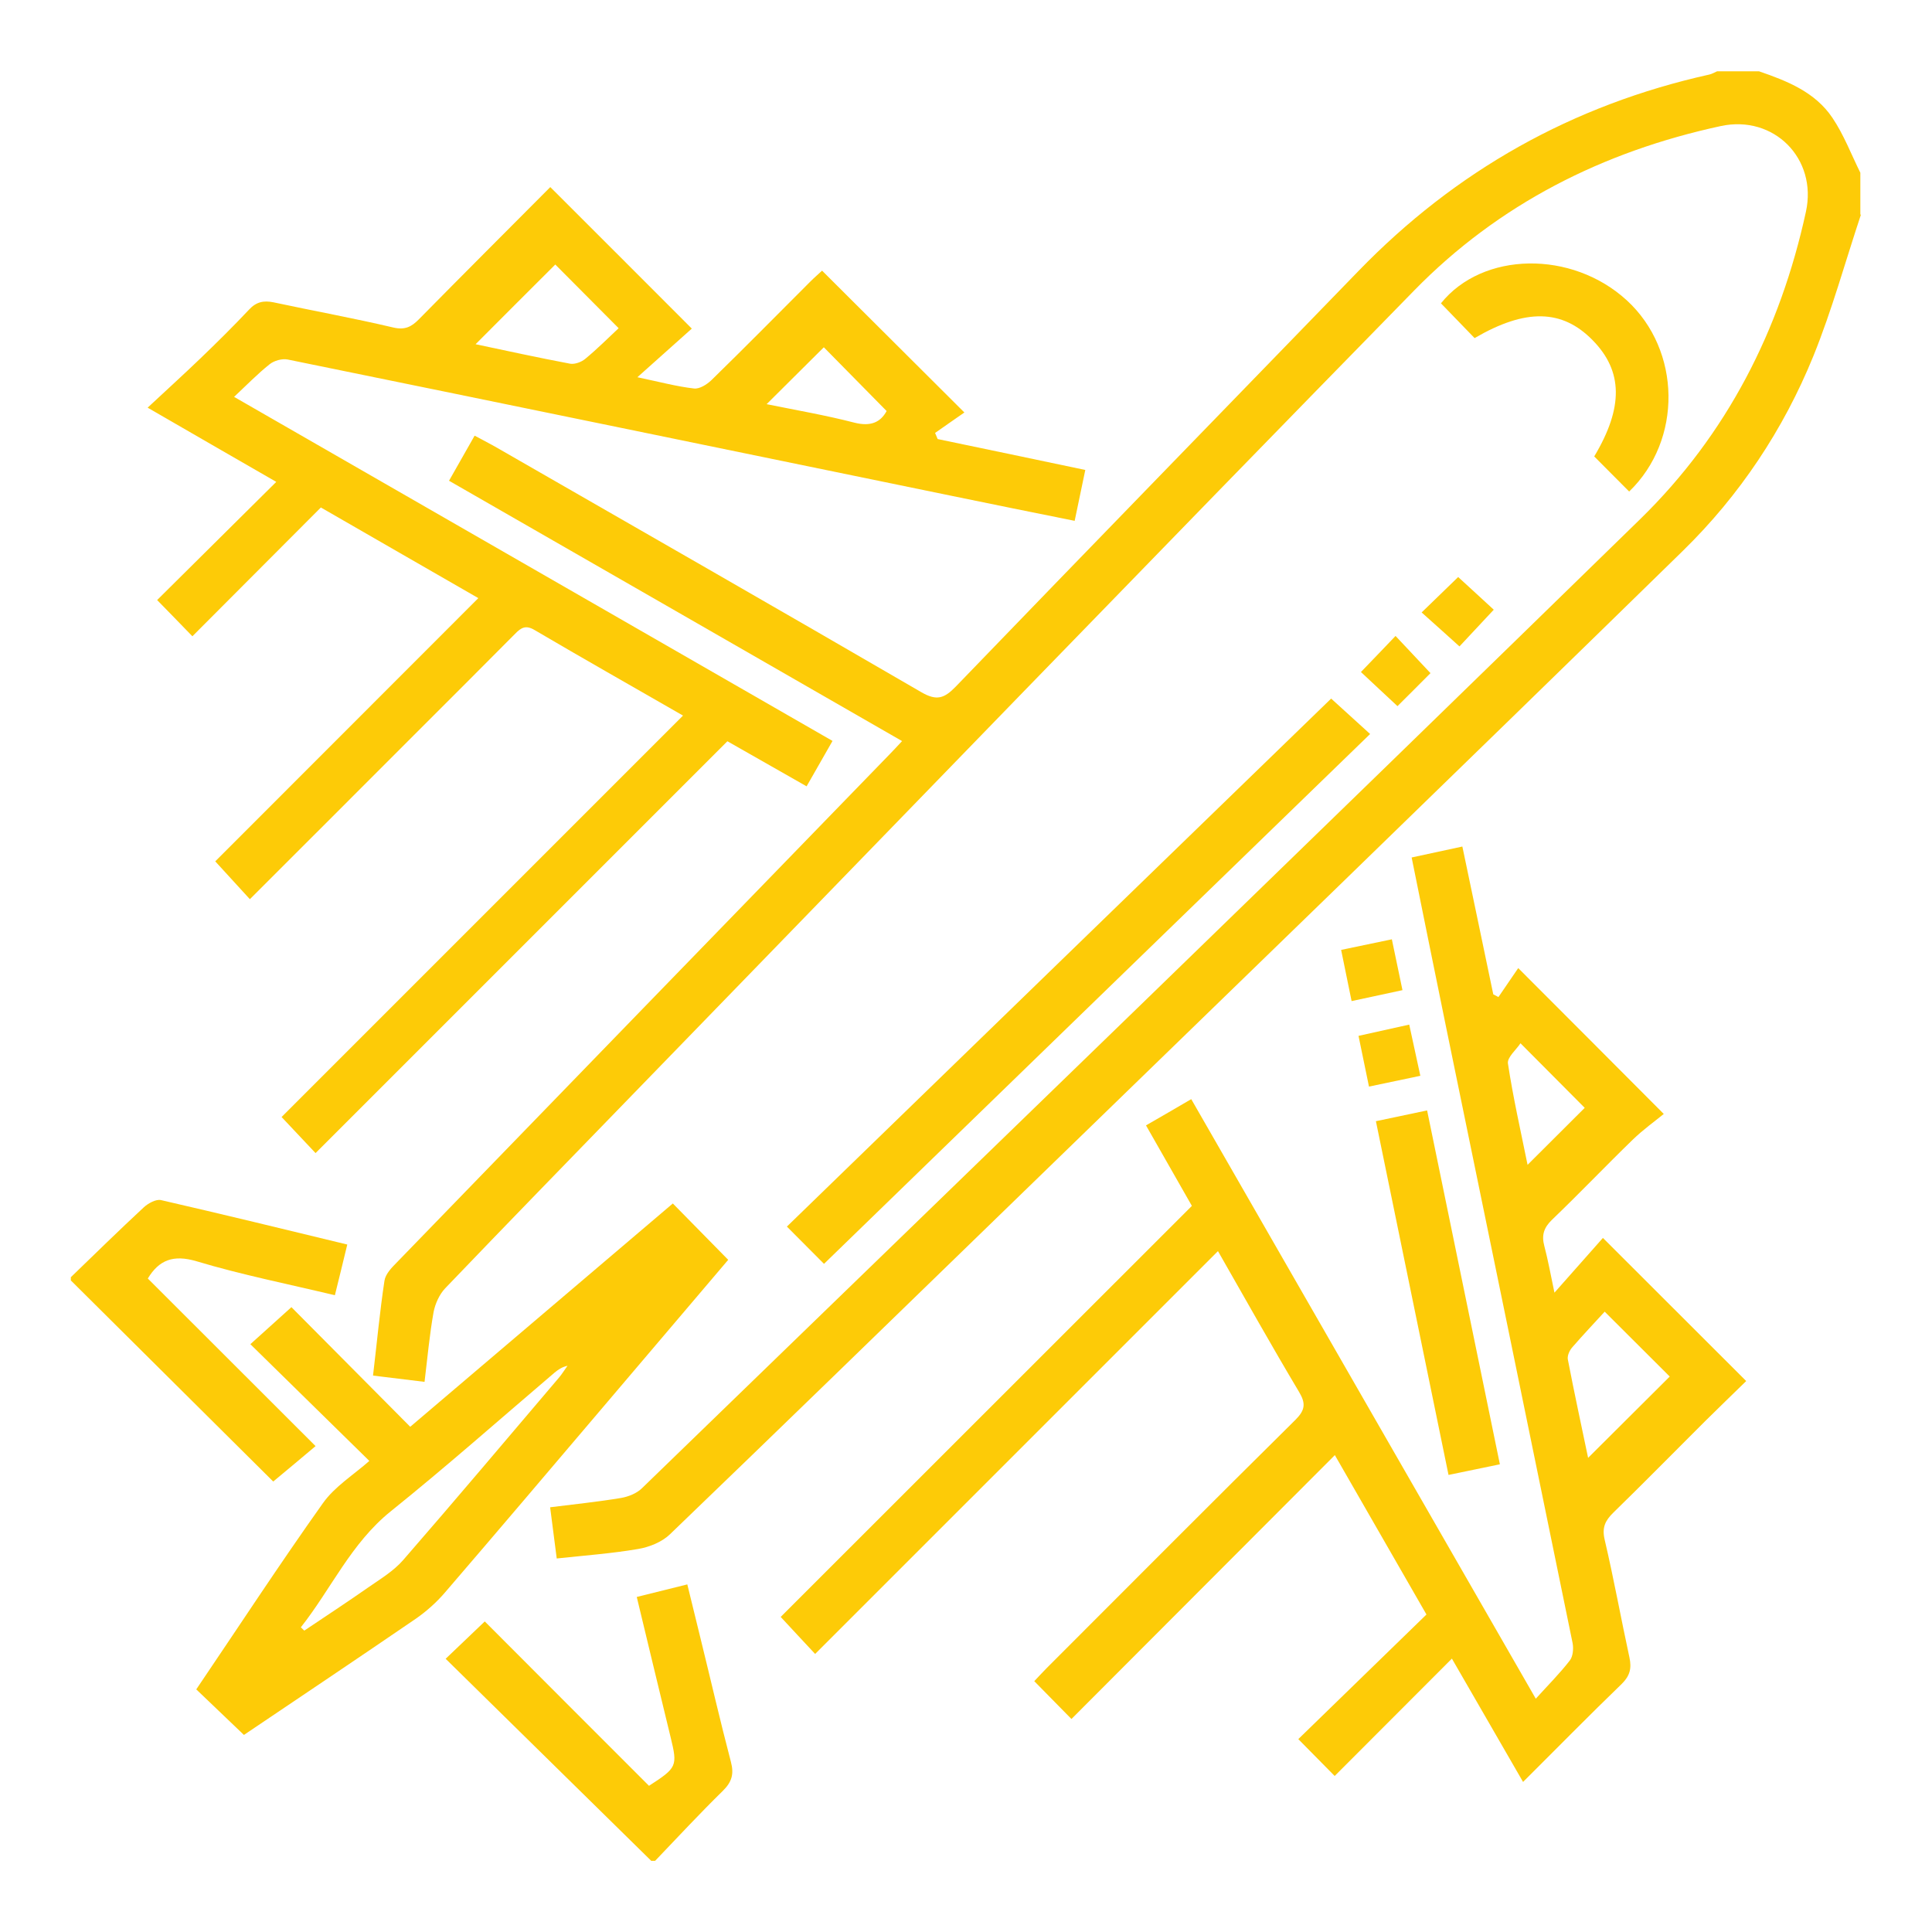
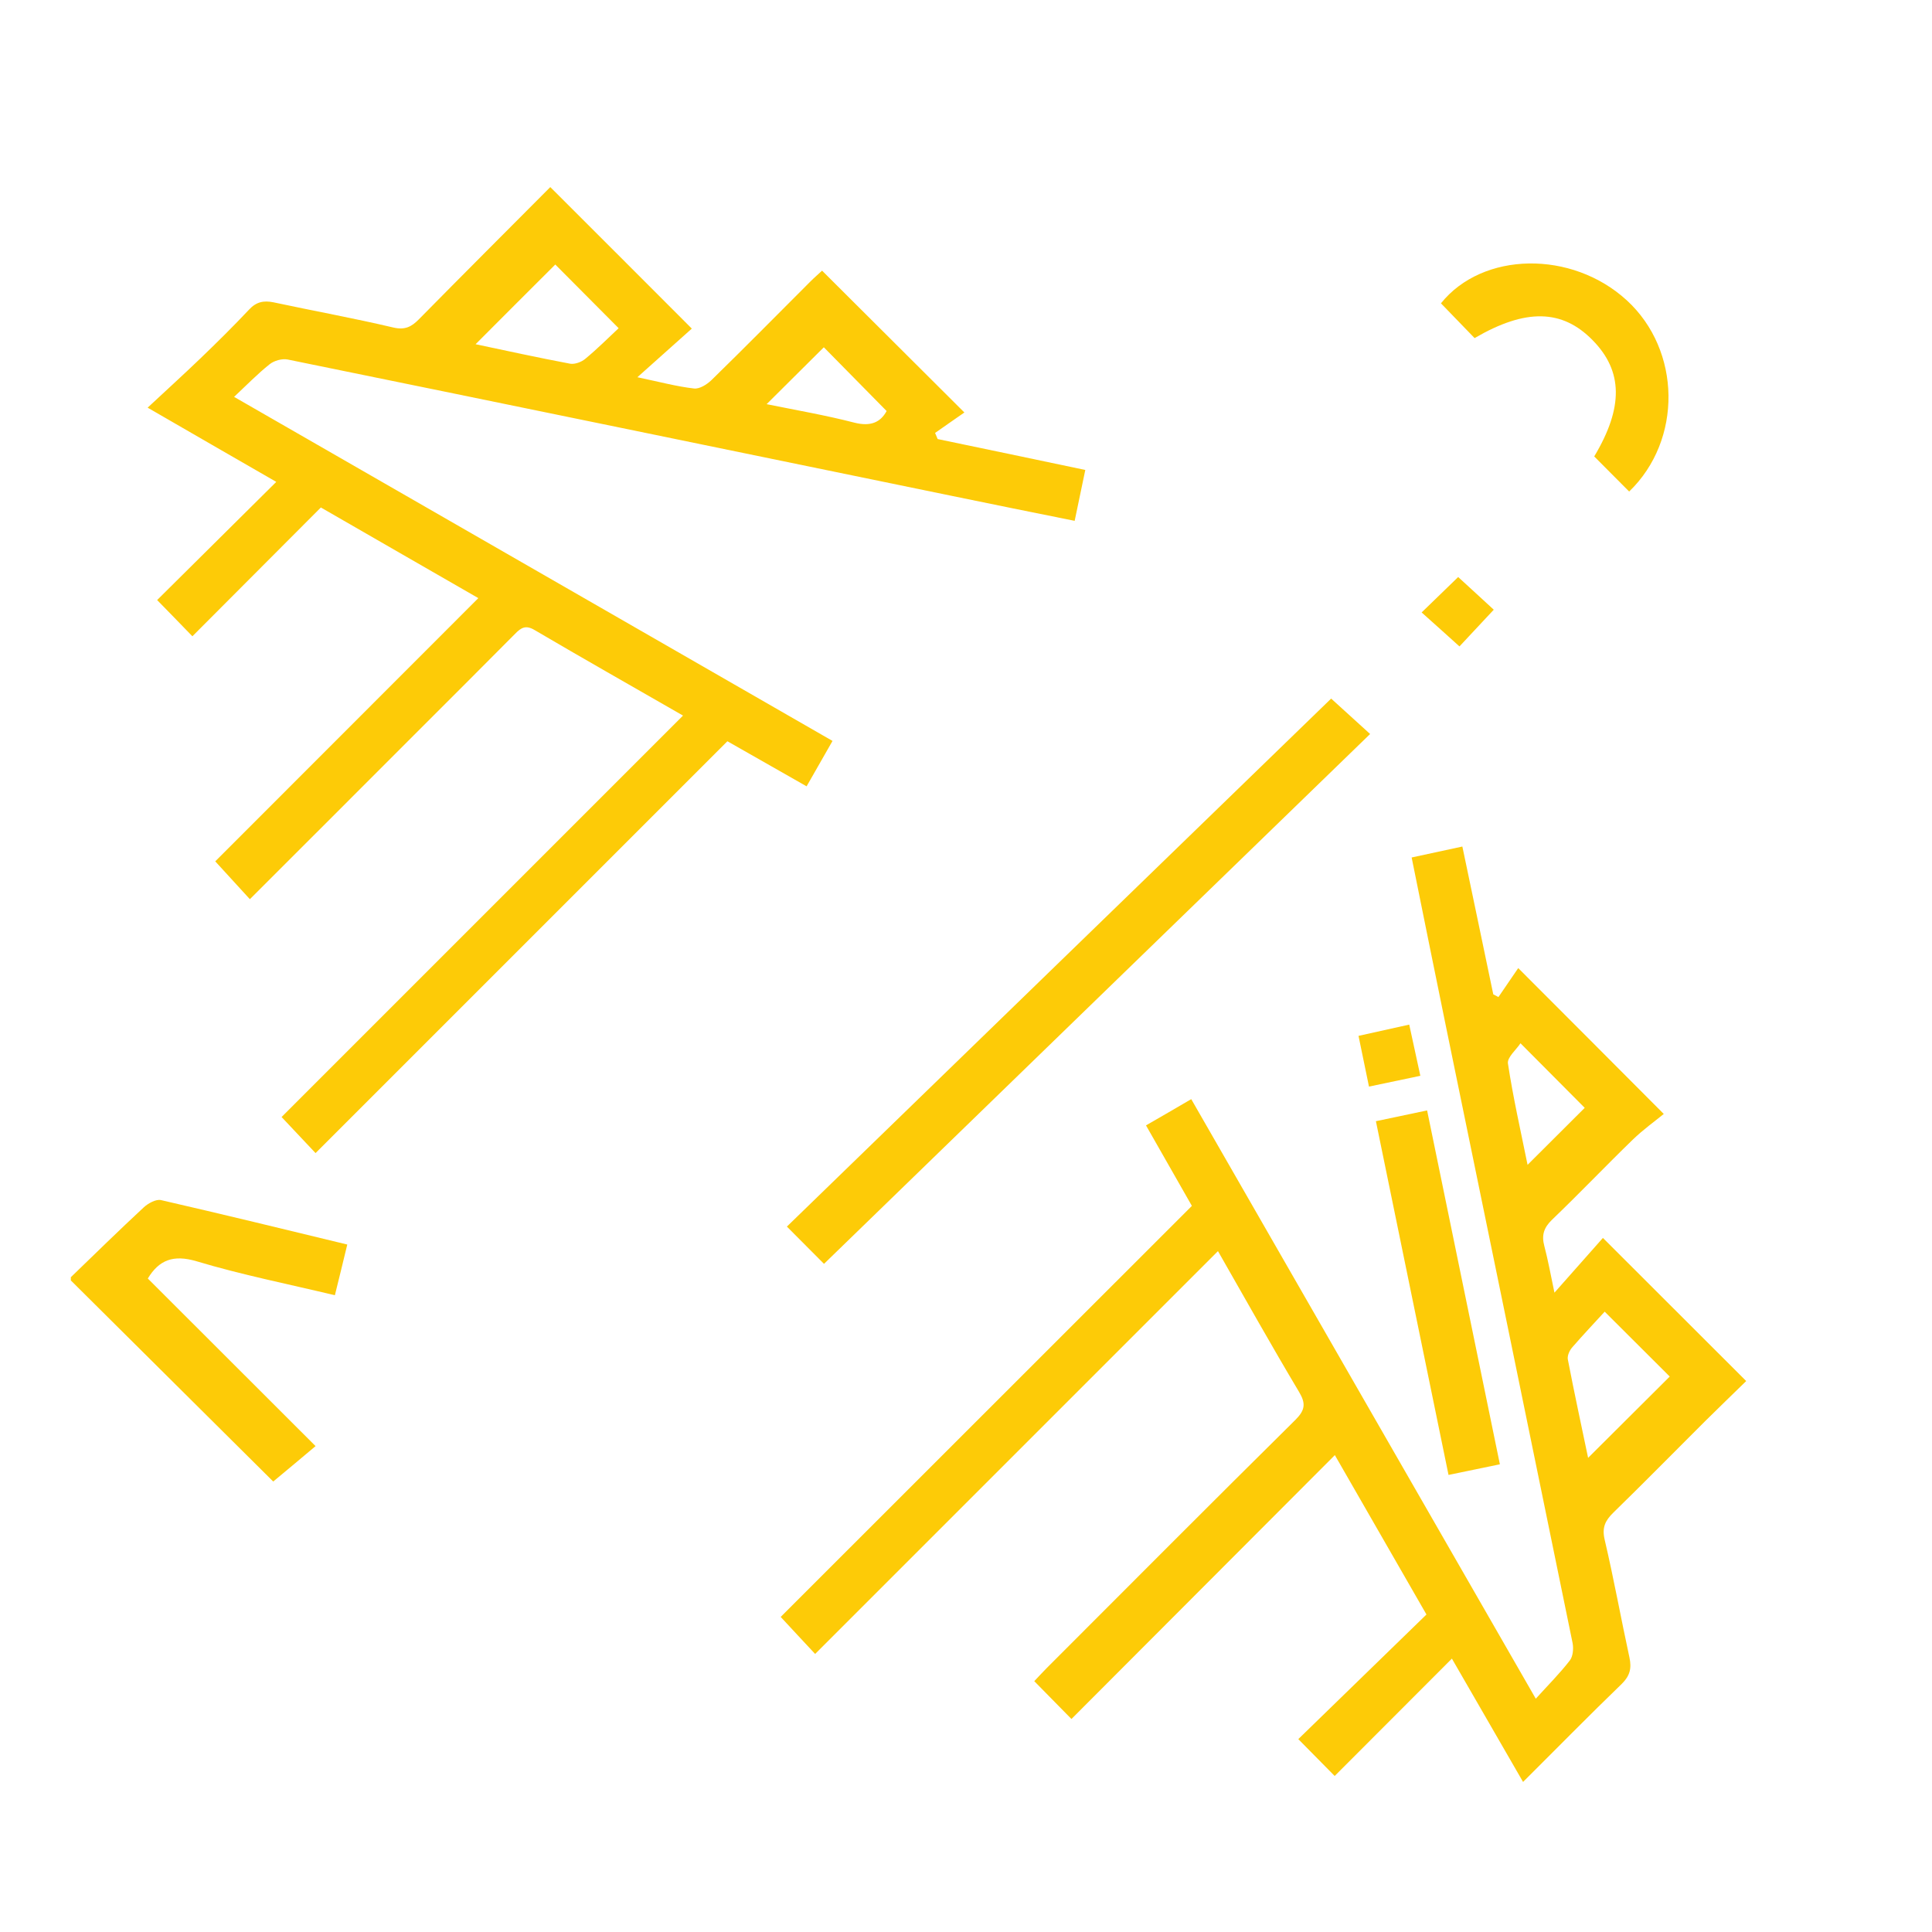
<svg xmlns="http://www.w3.org/2000/svg" id="Layer_1" data-name="Layer 1" viewBox="0 0 120 120">
  <defs>
    <style>
      .cls-1 {
        fill: #fdcb07;
      }
    </style>
  </defs>
-   <path class="cls-1" d="m115.59,13.32c-.98,2.94-1.8,5.94-2.96,8.8-1.86,4.57-4.58,8.65-8.1,12.09-14.18,13.86-28.43,27.65-42.65,41.46-6.75,6.55-13.49,13.11-20.27,19.63-.5.48-1.27.79-1.97.91-1.63.28-3.29.4-5.06.59-.14-1.06-.26-2.05-.41-3.18,1.51-.19,2.97-.34,4.41-.58.46-.08.98-.29,1.3-.61,20.68-20.04,41.38-40.07,61.99-60.18,5.39-5.26,8.7-11.75,10.3-19.1.72-3.3-1.99-6.03-5.29-5.32-7.32,1.58-13.8,4.85-19.04,10.21-16.24,16.6-32.39,33.31-48.57,49.97-3.88,4-7.77,7.99-11.62,12.01-.36.38-.62.96-.72,1.48-.25,1.41-.38,2.84-.56,4.33-1.12-.14-2.1-.26-3.2-.39.24-2.03.42-3.97.71-5.89.06-.41.44-.81.76-1.13,10.17-10.5,20.35-20.99,30.53-31.48.27-.28.54-.56.86-.91-9.43-5.42-18.75-10.78-28.14-16.17.55-.97,1.05-1.84,1.59-2.8.45.24.86.45,1.25.67,8.84,5.08,17.68,10.14,26.49,15.26.96.56,1.43.39,2.14-.34,8.31-8.62,16.67-17.2,25-25.8,6.05-6.25,13.31-10.33,21.81-12.22.17-.04.32-.13.48-.2.87,0,1.74,0,2.61,0,1.75.6,3.48,1.29,4.55,2.88.71,1.05,1.17,2.27,1.74,3.42v2.61Z" />
-   <path class="cls-1" d="m40.46,115.59c-4.25-4.18-8.51-8.36-12.78-12.56.92-.88,1.66-1.59,2.43-2.32,3.34,3.35,6.78,6.79,10.2,10.21,1.75-1.13,1.78-1.22,1.34-3.03-.7-2.87-1.39-5.75-2.1-8.7,1.05-.26,2.02-.5,3.14-.78.28,1.14.55,2.24.82,3.35.63,2.56,1.22,5.13,1.89,7.68.2.76.05,1.25-.51,1.8-1.44,1.41-2.81,2.89-4.2,4.34h-.22Z" />
  <path class="cls-1" d="m4.41,79.32c1.5-1.45,2.99-2.91,4.52-4.33.27-.25.76-.52,1.07-.45,3.83.88,7.65,1.81,11.57,2.76-.26,1.07-.5,2.07-.77,3.15-2.92-.7-5.79-1.27-8.59-2.11-1.45-.43-2.33-.08-3.03,1.07,3.44,3.43,6.88,6.88,10.42,10.41-.96.81-1.75,1.47-2.63,2.2-4.07-4.05-8.32-8.27-12.57-12.49,0-.07,0-.14,0-.22Z" />
  <path class="cls-1" d="m42.43,44.45c-3.29-1.89-6.27-3.58-9.23-5.32-.54-.32-.83-.15-1.2.23-2.09,2.11-4.19,4.2-6.29,6.3-3.37,3.38-6.75,6.75-10.19,10.19-.73-.8-1.43-1.56-2.15-2.35,5.36-5.36,10.79-10.8,16.34-16.35-3.33-1.92-6.51-3.74-9.78-5.63-2.65,2.66-5.3,5.32-7.98,8-.77-.8-1.48-1.52-2.19-2.25,2.42-2.4,4.85-4.81,7.4-7.34-2.71-1.56-5.21-3-7.99-4.61,1.17-1.09,2.25-2.07,3.3-3.08,1.02-.98,2.02-1.97,2.99-3,.45-.49.91-.59,1.54-.46,2.47.53,4.96.98,7.42,1.56.72.17,1.13-.03,1.6-.51,2.74-2.78,5.5-5.54,8.16-8.21,2.92,2.91,5.77,5.77,8.79,8.79-.94.84-2.06,1.84-3.38,3.02,1.42.3,2.46.58,3.52.7.34.04.8-.25,1.08-.52,2.07-2.02,4.1-4.08,6.15-6.13.25-.25.52-.48.72-.67,2.91,2.9,5.77,5.75,8.84,8.81-.57.4-1.2.83-1.82,1.27.05.13.11.25.16.38,3.04.63,6.07,1.27,9.17,1.92-.23,1.08-.43,2.06-.66,3.16-2.57-.52-5.08-1.02-7.58-1.54-13.77-2.83-27.53-5.67-41.3-8.48-.35-.07-.85.07-1.13.3-.73.58-1.39,1.26-2.2,2.02,12.46,7.16,24.76,14.23,37.17,21.37-.54.94-1.05,1.84-1.61,2.82-1.66-.95-3.25-1.85-4.92-2.8-8.54,8.54-17.05,17.05-25.58,25.58-.73-.78-1.42-1.51-2.11-2.24,8.21-8.21,16.51-16.51,24.94-24.94Zm-4.01-24.07c-1.48-1.49-2.79-2.81-3.93-3.95-1.63,1.62-3.31,3.31-4.95,4.95,1.85.39,3.85.83,5.87,1.21.29.05.7-.1.94-.3.75-.62,1.44-1.31,2.07-1.9Zm9.18,4.72c1.87.38,3.68.69,5.46,1.15,1.02.26,1.63-.02,2.01-.72-1.38-1.4-2.68-2.72-3.9-3.96-1.12,1.12-2.29,2.28-3.56,3.54Z" />
  <path class="cls-1" d="m66.55,106.77c-.86-.87-1.56-1.59-2.31-2.35.24-.25.5-.54.78-.82,5.14-5.14,10.27-10.3,15.44-15.41.6-.6.66-1.01.23-1.73-1.7-2.85-3.32-5.74-5.04-8.75-8.38,8.38-16.68,16.68-25.02,25.02-.78-.83-1.46-1.57-2.14-2.3,8.48-8.48,16.99-16.99,25.54-25.53-.99-1.73-1.89-3.32-2.85-5,.96-.55,1.85-1.07,2.81-1.63,7.13,12.4,14.19,24.71,21.4,37.24.78-.86,1.5-1.58,2.11-2.37.2-.25.24-.73.18-1.07-2.61-12.74-5.23-25.48-7.85-38.22-.72-3.5-1.42-6.99-2.15-10.59,1.06-.23,2.04-.44,3.15-.68.65,3.08,1.28,6.13,1.92,9.18.11.06.22.11.32.17.43-.63.86-1.26,1.23-1.8,3.07,3.07,5.92,5.93,9.04,9.06-.55.45-1.29.98-1.93,1.6-1.69,1.64-3.31,3.34-5.01,4.97-.51.49-.66.96-.48,1.63.23.87.39,1.76.63,2.9,1.12-1.26,2.11-2.39,3.01-3.4,3.07,3.07,5.93,5.93,8.9,8.89-.81.79-1.69,1.64-2.56,2.5-1.9,1.89-3.77,3.8-5.69,5.67-.51.5-.72.93-.54,1.69.57,2.43,1.01,4.88,1.54,7.32.14.66.03,1.13-.48,1.63-2.05,1.98-4.04,4.01-6.13,6.09-1.49-2.59-2.93-5.08-4.42-7.66-2.48,2.48-4.89,4.9-7.28,7.29-.81-.82-1.51-1.53-2.26-2.29,2.6-2.53,5.29-5.14,7.96-7.74-1.98-3.45-3.82-6.64-5.69-9.9-5.48,5.49-10.92,10.94-16.36,16.39Zm32.09-16.22c1.7-1.69,3.4-3.38,5.07-5.05-1.25-1.25-2.57-2.57-4.04-4.03-.66.72-1.35,1.45-2.01,2.21-.17.19-.32.52-.28.75.4,2.08.85,4.15,1.26,6.12Zm-.21-21.74c-1.25-1.26-2.57-2.58-3.99-4.01-.26.4-.83.87-.78,1.25.32,2.12.8,4.22,1.22,6.3,1.24-1.24,2.41-2.4,3.55-3.54Z" />
-   <path class="cls-1" d="m15.14,107.75c-1.03-.99-1.97-1.88-2.95-2.82,2.62-3.87,5.17-7.77,7.87-11.57.73-1.03,1.91-1.76,2.88-2.62-2.44-2.39-4.88-4.79-7.39-7.25,1-.9,1.77-1.6,2.55-2.3,2.36,2.38,4.83,4.86,7.38,7.43,5.54-4.71,10.95-9.31,16.31-13.87,1.17,1.19,2.28,2.32,3.44,3.5-2.58,3.04-5.23,6.15-7.87,9.26-3.23,3.8-6.46,7.61-9.72,11.4-.53.62-1.17,1.19-1.84,1.65-3.55,2.43-7.12,4.82-10.65,7.2Zm3.55-6.67c.07.07.14.13.21.2,1.31-.88,2.64-1.75,3.94-2.66.76-.53,1.6-1.03,2.2-1.72,3.27-3.76,6.48-7.57,9.71-11.37.18-.22.33-.47.5-.7-.36.08-.59.25-.81.43-3.38,2.88-6.71,5.83-10.17,8.61-2.47,1.99-3.7,4.82-5.58,7.2Z" />
  <path class="cls-1" d="m48.87,76.19c11.34-11.01,22.61-21.94,33.81-32.8.8.73,1.56,1.42,2.42,2.2-11.31,10.97-22.59,21.91-33.92,32.91-.76-.76-1.49-1.49-2.3-2.31Z" />
  <path class="cls-1" d="m85.46,69.64c1.09-.23,2.06-.43,3.18-.67,1.51,7.32,3,14.59,4.52,21.98-1.08.22-2.08.43-3.19.66-1.51-7.36-3-14.63-4.51-21.97Z" />
  <path class="cls-1" d="m91.59,21c-.69-.71-1.39-1.44-2.09-2.16,2.58-3.22,8.13-3.32,11.55-.18,3.38,3.11,3.46,8.67.14,11.87-.72-.73-1.45-1.46-2.17-2.18,1.82-3.04,1.79-5.3-.1-7.22-1.89-1.93-4.16-1.98-7.33-.13Z" />
  <path class="cls-1" d="m90.57,35.84c.77.71,1.51,1.38,2.21,2.03-.76.81-1.48,1.59-2.13,2.28-.8-.72-1.54-1.39-2.35-2.11.82-.79,1.55-1.5,2.27-2.2Z" />
-   <path class="cls-1" d="m86.45,58.34c.23,1.1.43,2.08.66,3.16-1.06.23-2.06.44-3.16.68-.22-1.08-.43-2.08-.65-3.18,1.06-.22,2.04-.43,3.16-.66Z" />
  <path class="cls-1" d="m85.03,67.49c-.23-1.1-.42-2.05-.65-3.15,1.02-.23,2.02-.45,3.15-.7.23,1.05.44,2.05.69,3.18-1.06.22-2.06.43-3.19.67Z" />
-   <path class="cls-1" d="m86.8,43.86c-.8-.75-1.54-1.43-2.27-2.12.7-.73,1.4-1.45,2.15-2.24.74.79,1.44,1.53,2.17,2.31-.67.67-1.39,1.4-2.05,2.05Z" />
</svg>